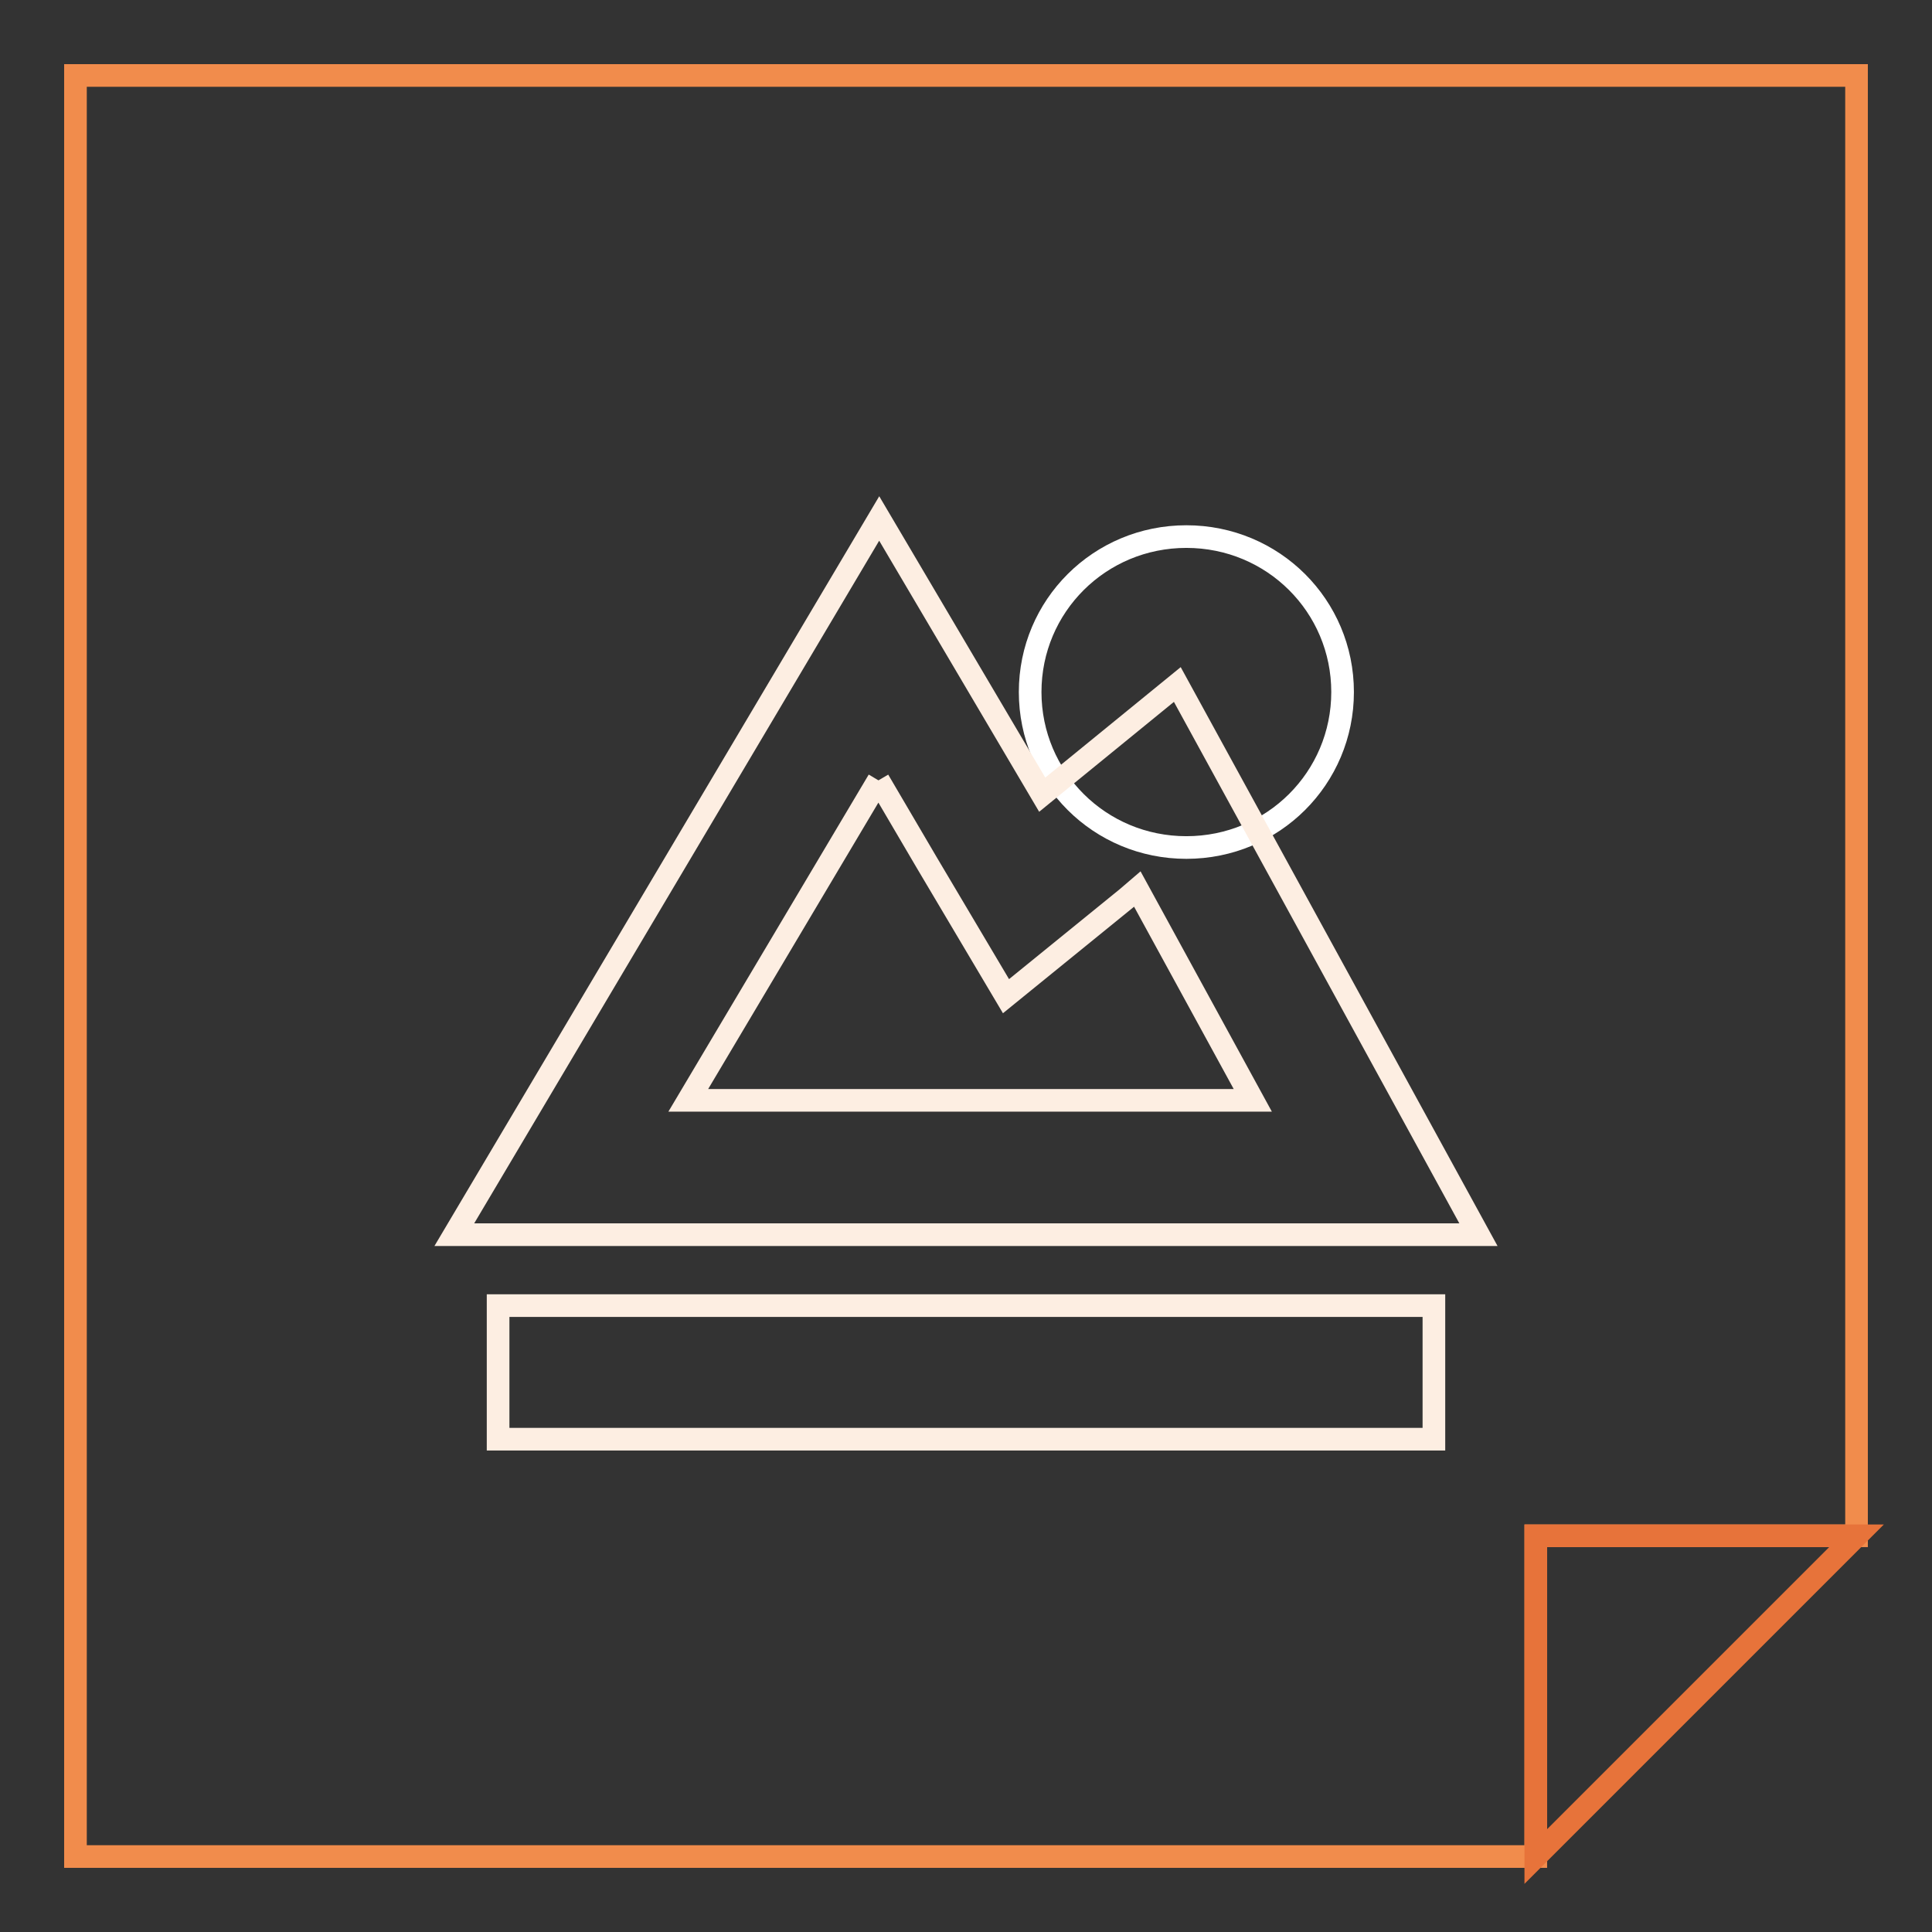
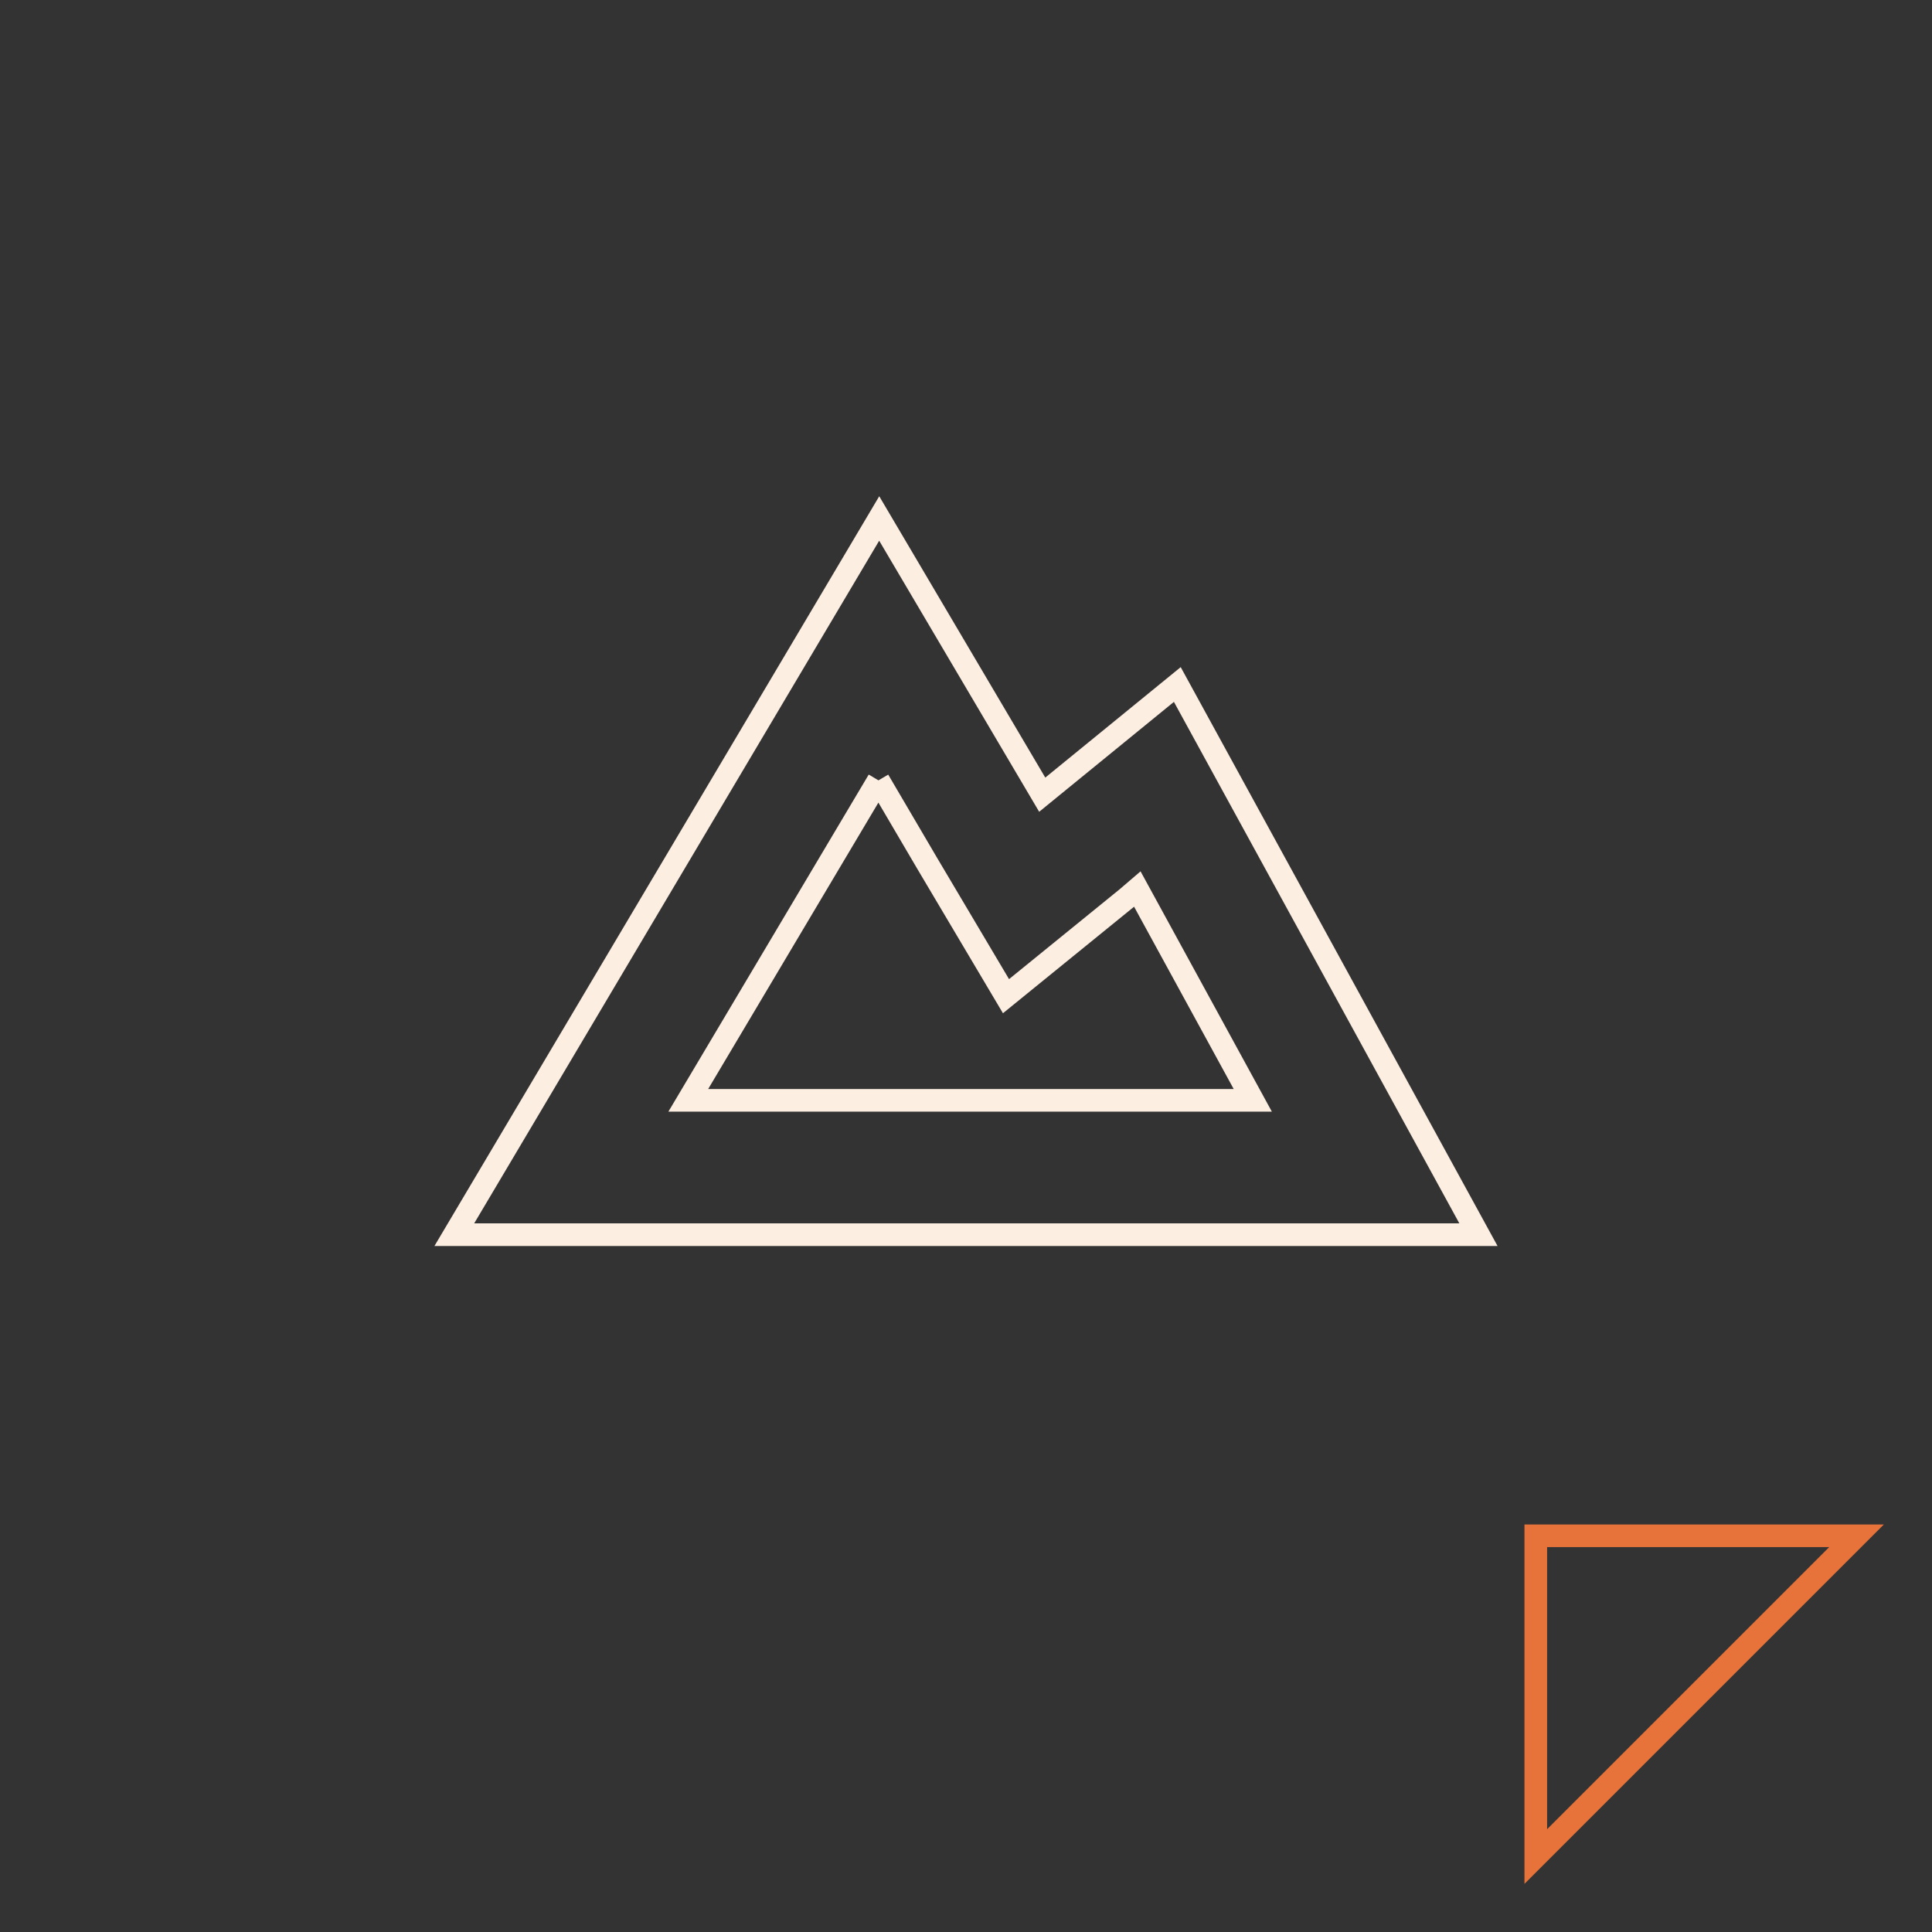
<svg xmlns="http://www.w3.org/2000/svg" version="1.1" x="0px" y="0px" viewBox="0 0 256 256" enable-background="new 0 0 256 256" xml:space="preserve">
  <rect x="0" y="0" width="256" height="256" fill="#333333" stroke="none" />
  <g>
-     <path stroke-width="3" fill-opacity="0" stroke="#f18c4c" d="M10,10v236h193.5v-42.5H246V10H10z" />
    <path stroke-width="3" fill-opacity="0" stroke="#e7733a" d="M203.5,246v-42.5H246L203.5,246z" />
-     <path stroke-width="3" fill-opacity="0" stroke="#ffffff" d="M136.5,91.7c0,11.4,9.2,20.6,20.7,20.6s20.7-9.2,20.7-20.6c0-11.4-9.2-20.6-20.7-20.6 S136.5,80.3,136.5,91.7L136.5,91.7z" />
    <path stroke-width="3" fill-opacity="0" stroke="#fdeee2" d="M116.4,103.4l6.4,10.9l10.5,17.7l16-13l1.4-1.2l15.3,28H91.2L116.4,103.4 M116.5,68.7l-56.3,94.9h135.7 L156,90.7l-17.9,14.6L116.5,68.7z" />
-     <path stroke-width="3" fill-opacity="0" stroke="#fdeee2" d="M66,173H190v17.7H66V173z" />
  </g>
</svg>